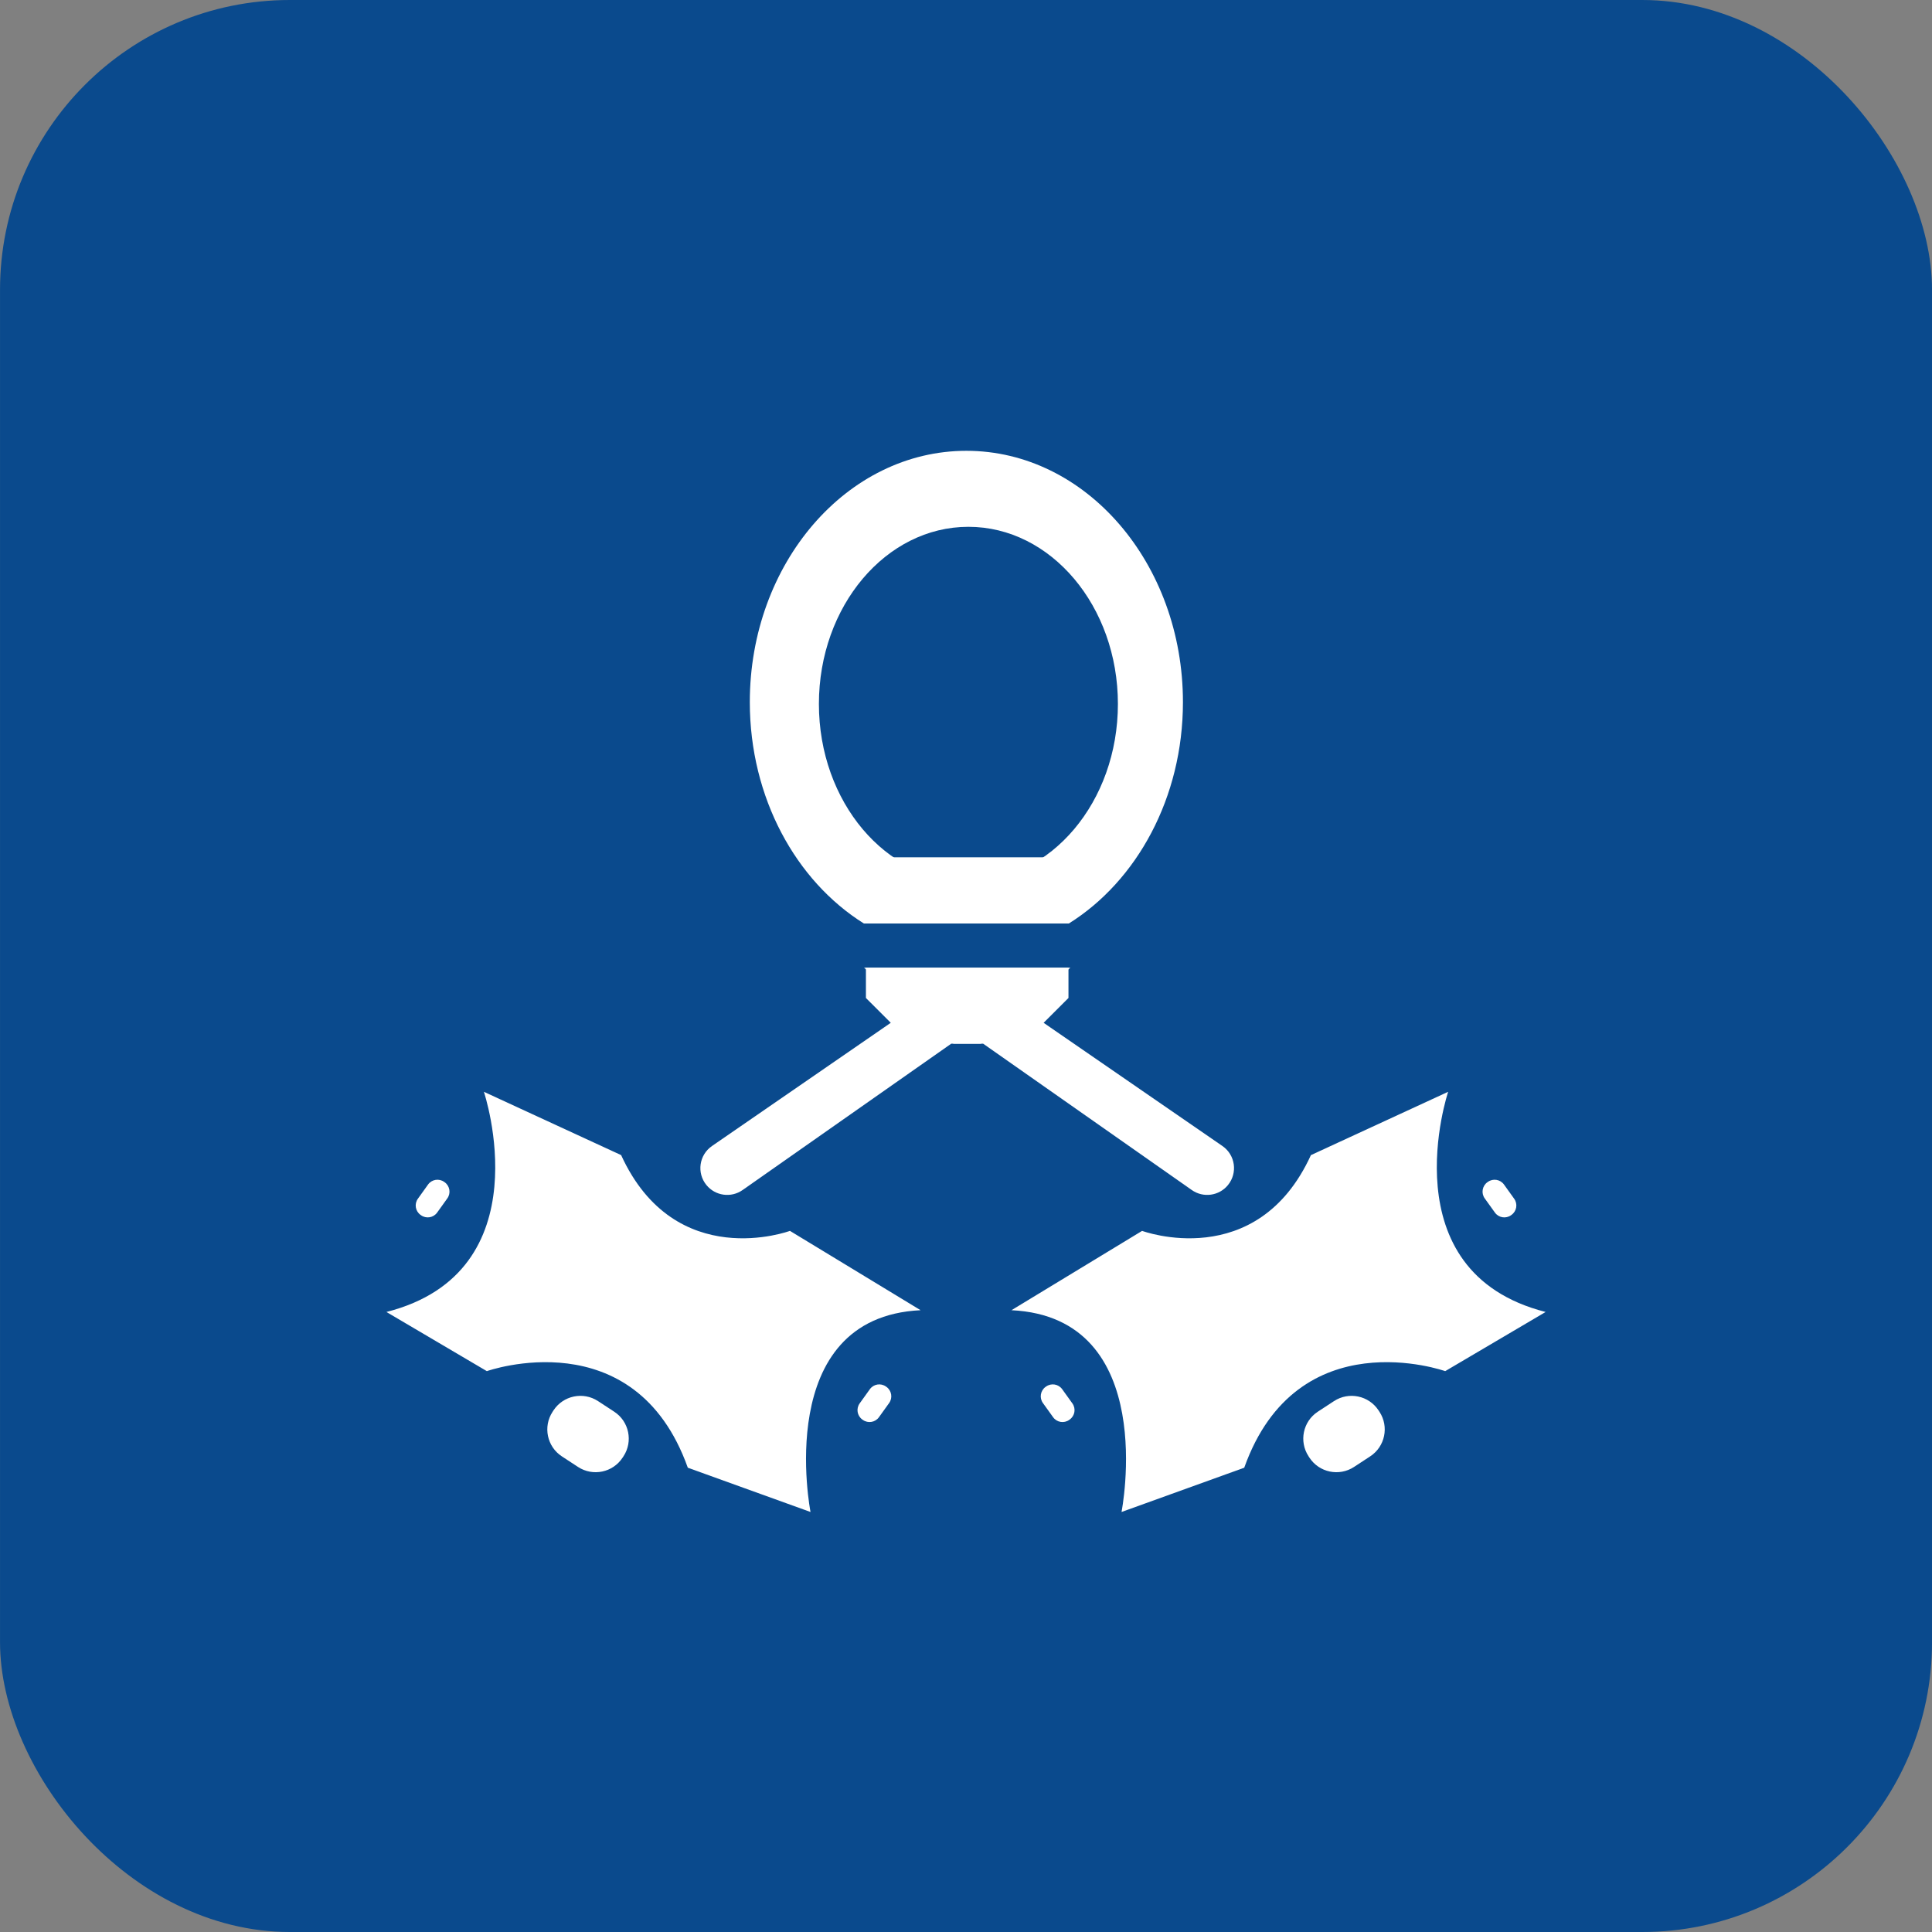
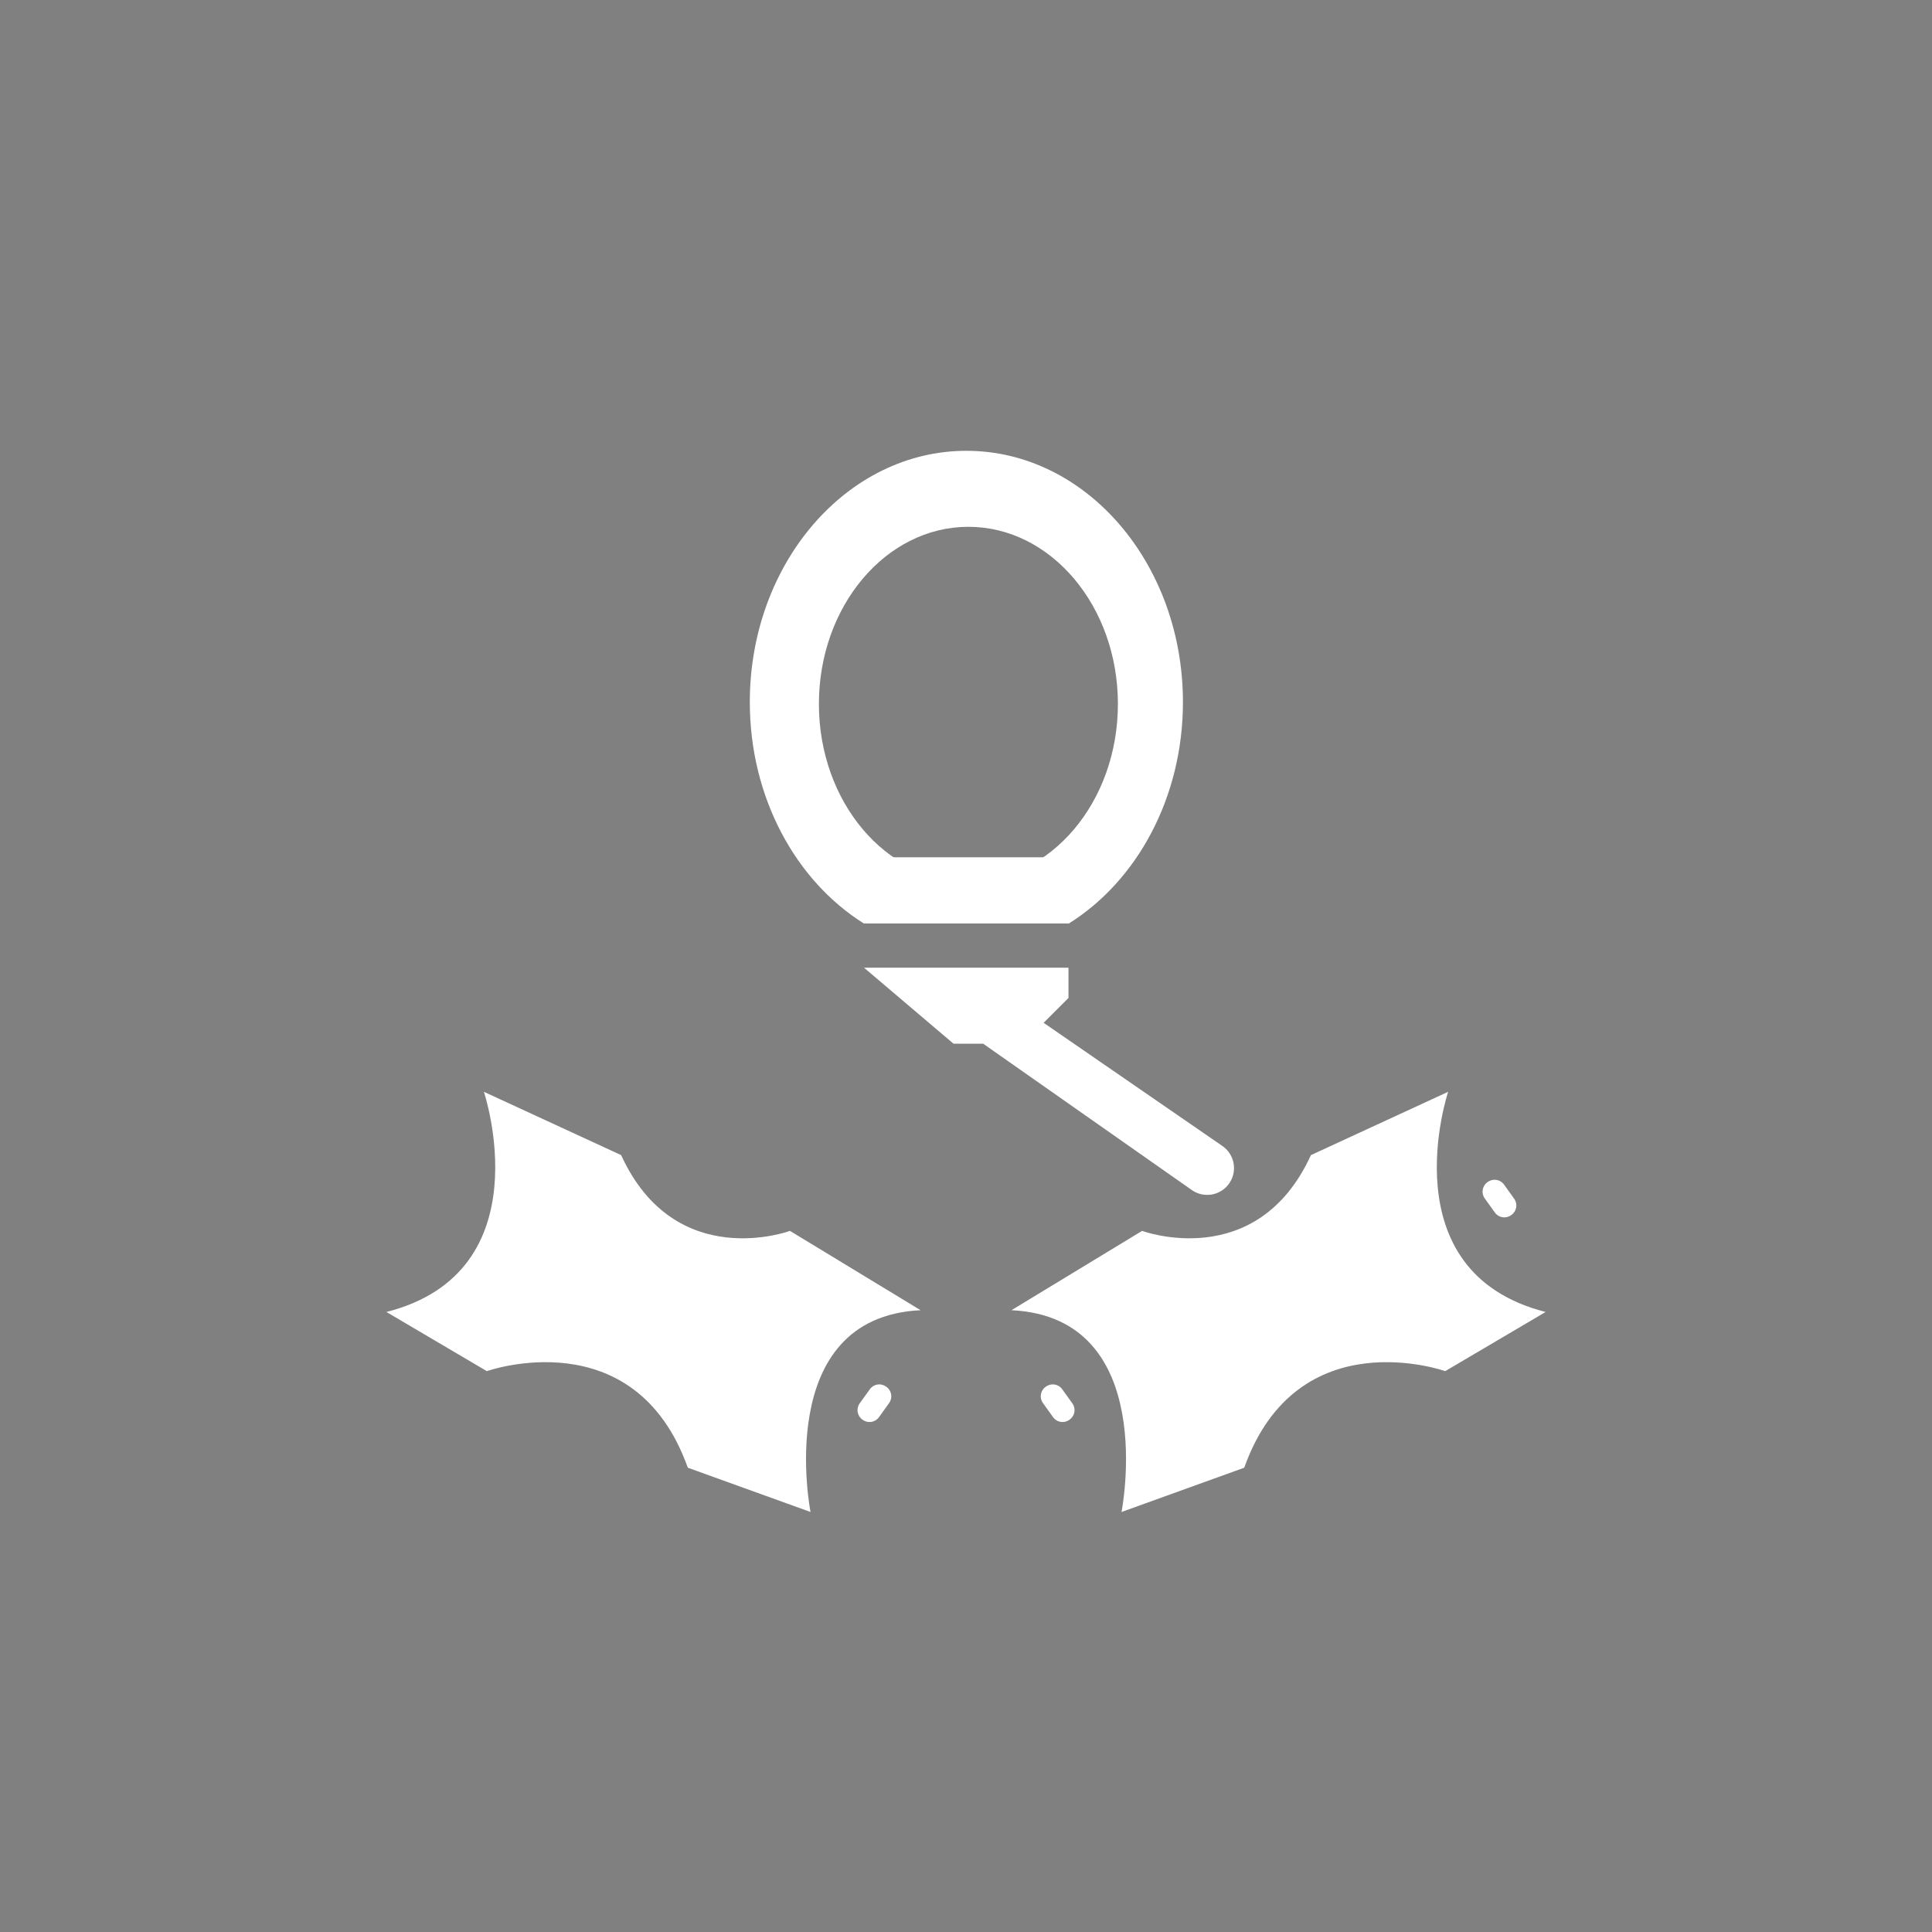
<svg xmlns="http://www.w3.org/2000/svg" width="80" height="80" viewBox="0 0 80 80" fill="none">
  <rect x="0" y="0" width="80" height="80" fill="#808080" stroke="none" />
-   <rect x="0.001" width="80" height="80" rx="12" fill="#0A4A8D" />
  <path fill-rule="evenodd" clip-rule="evenodd" d="M35.777 40.07H44.243V41.324L43.214 42.352L50.618 47.454C51.152 47.822 51.258 48.568 50.847 49.071V49.071C50.479 49.521 49.826 49.611 49.35 49.277L40.709 43.216H39.482" fill="white" />
-   <path fill-rule="evenodd" clip-rule="evenodd" d="M44.323 40.07H35.856V41.324L36.885 42.352L29.482 47.454C28.947 47.822 28.841 48.568 29.252 49.071V49.071C29.62 49.521 30.273 49.611 30.749 49.277L39.39 43.216H40.617" fill="white" />
  <path fill-rule="evenodd" clip-rule="evenodd" d="M36.686 57.414C36.472 57.26 36.173 57.309 36.019 57.524L35.597 58.112C35.443 58.326 35.492 58.625 35.706 58.779L35.727 58.794C35.941 58.948 36.241 58.899 36.395 58.684L36.817 58.096C36.971 57.882 36.921 57.582 36.707 57.428L36.686 57.414Z" fill="white" />
-   <path fill-rule="evenodd" clip-rule="evenodd" d="M18.392 48.94C18.178 48.786 17.879 48.835 17.725 49.049L17.303 49.638C17.149 49.852 17.198 50.151 17.412 50.305L17.433 50.32C17.647 50.474 17.947 50.425 18.101 50.21L18.523 49.622C18.677 49.408 18.627 49.108 18.413 48.954L18.392 48.94Z" fill="white" />
-   <path fill-rule="evenodd" clip-rule="evenodd" d="M25.819 60.299C26.221 59.684 26.048 58.857 25.433 58.455L24.762 58.016C24.147 57.614 23.32 57.787 22.918 58.402L22.88 58.461C22.478 59.075 22.65 59.902 23.265 60.305L23.936 60.744C24.551 61.146 25.378 60.973 25.78 60.358L25.819 60.299Z" fill="white" />
  <path fill-rule="evenodd" clip-rule="evenodd" d="M20.037 45.209C20.037 45.209 22.537 52.662 16.001 54.326L20.159 56.776C20.159 56.776 26.279 54.6 28.481 60.775L33.562 62.608C33.562 62.608 31.965 54.547 38.12 54.253L32.71 50.968C32.71 50.968 27.96 52.727 25.72 47.831L20.037 45.209Z" fill="white" />
  <path fill-rule="evenodd" clip-rule="evenodd" d="M43.315 57.414C43.53 57.26 43.829 57.309 43.983 57.524L44.405 58.112C44.559 58.326 44.51 58.625 44.295 58.779L44.275 58.794C44.06 58.948 43.761 58.899 43.607 58.684L43.185 58.096C43.031 57.882 43.08 57.582 43.295 57.428L43.315 57.414Z" fill="white" />
  <path fill-rule="evenodd" clip-rule="evenodd" d="M61.609 48.94C61.824 48.786 62.123 48.835 62.277 49.049L62.699 49.638C62.853 49.852 62.804 50.151 62.589 50.305L62.569 50.32C62.354 50.474 62.055 50.425 61.901 50.21L61.479 49.622C61.325 49.408 61.374 49.108 61.589 48.954L61.609 48.94Z" fill="white" />
-   <path fill-rule="evenodd" clip-rule="evenodd" d="M54.183 60.299C53.781 59.684 53.953 58.857 54.568 58.455L55.239 58.016C55.854 57.614 56.681 57.787 57.083 58.402L57.122 58.461C57.524 59.075 57.352 59.902 56.736 60.305L56.066 60.744C55.45 61.146 54.623 60.973 54.221 60.358L54.183 60.299Z" fill="white" />
  <path fill-rule="evenodd" clip-rule="evenodd" d="M59.965 45.209C59.965 45.209 57.465 52.662 64.001 54.326L59.843 56.776C59.843 56.776 53.723 54.6 51.521 60.775L46.44 62.608C46.44 62.608 48.036 54.547 41.882 54.253L47.292 50.968C47.292 50.968 52.042 52.727 54.282 47.831L59.965 45.209Z" fill="white" />
  <path fill-rule="evenodd" clip-rule="evenodd" d="M44.44 36.056C44.44 35.749 44.191 35.499 43.883 35.499H36.205C35.898 35.499 35.648 35.749 35.648 36.056V37.168C35.648 37.475 35.898 37.724 36.205 37.724H43.883C44.191 37.724 44.44 37.475 44.44 37.168V36.056Z" fill="white" />
  <path fill-rule="evenodd" clip-rule="evenodd" d="M35.77 38.239C32.96 36.481 31.048 33.034 31.048 29.073C31.048 23.329 35.066 18.667 40.016 18.667C44.965 18.667 48.983 23.329 48.983 29.073C48.983 33.034 47.071 36.481 44.261 38.239H35.77ZM40.099 21.814C43.516 21.814 46.29 25.101 46.29 29.15C46.29 33.199 43.516 36.486 40.099 36.486C36.683 36.486 33.909 33.199 33.909 29.15C33.909 25.101 36.683 21.814 40.099 21.814Z" fill="white" />
</svg>